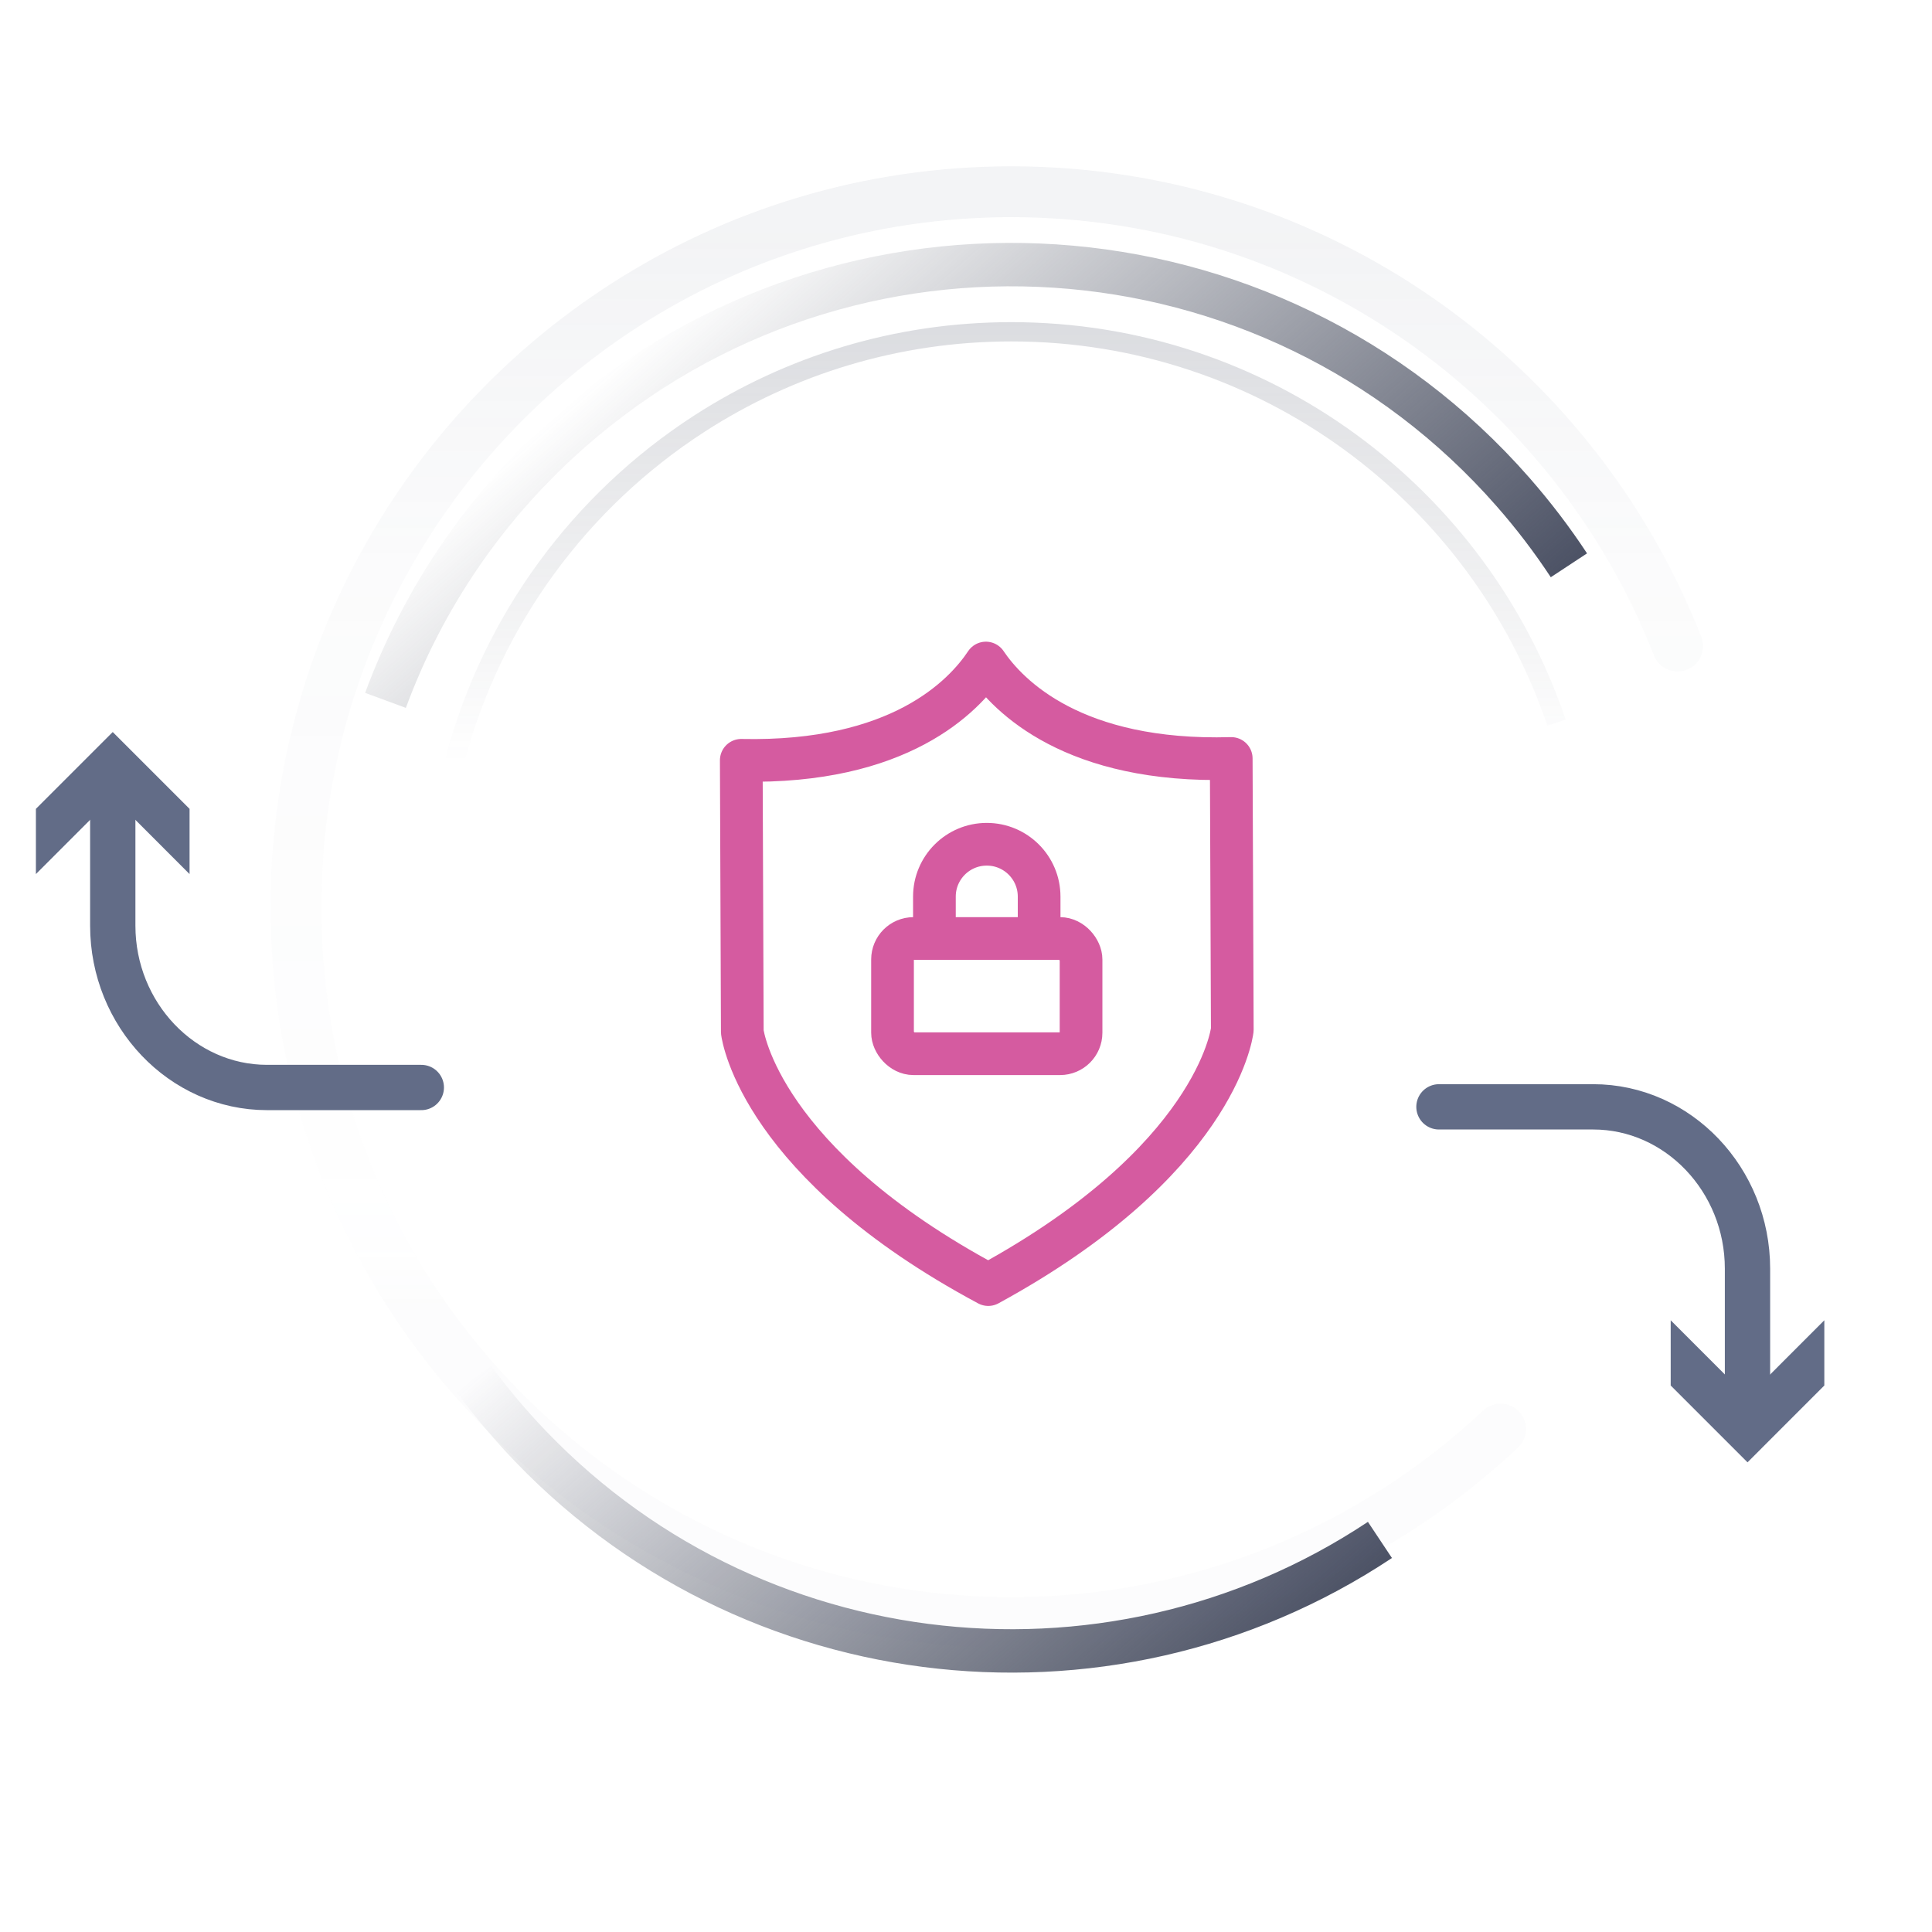
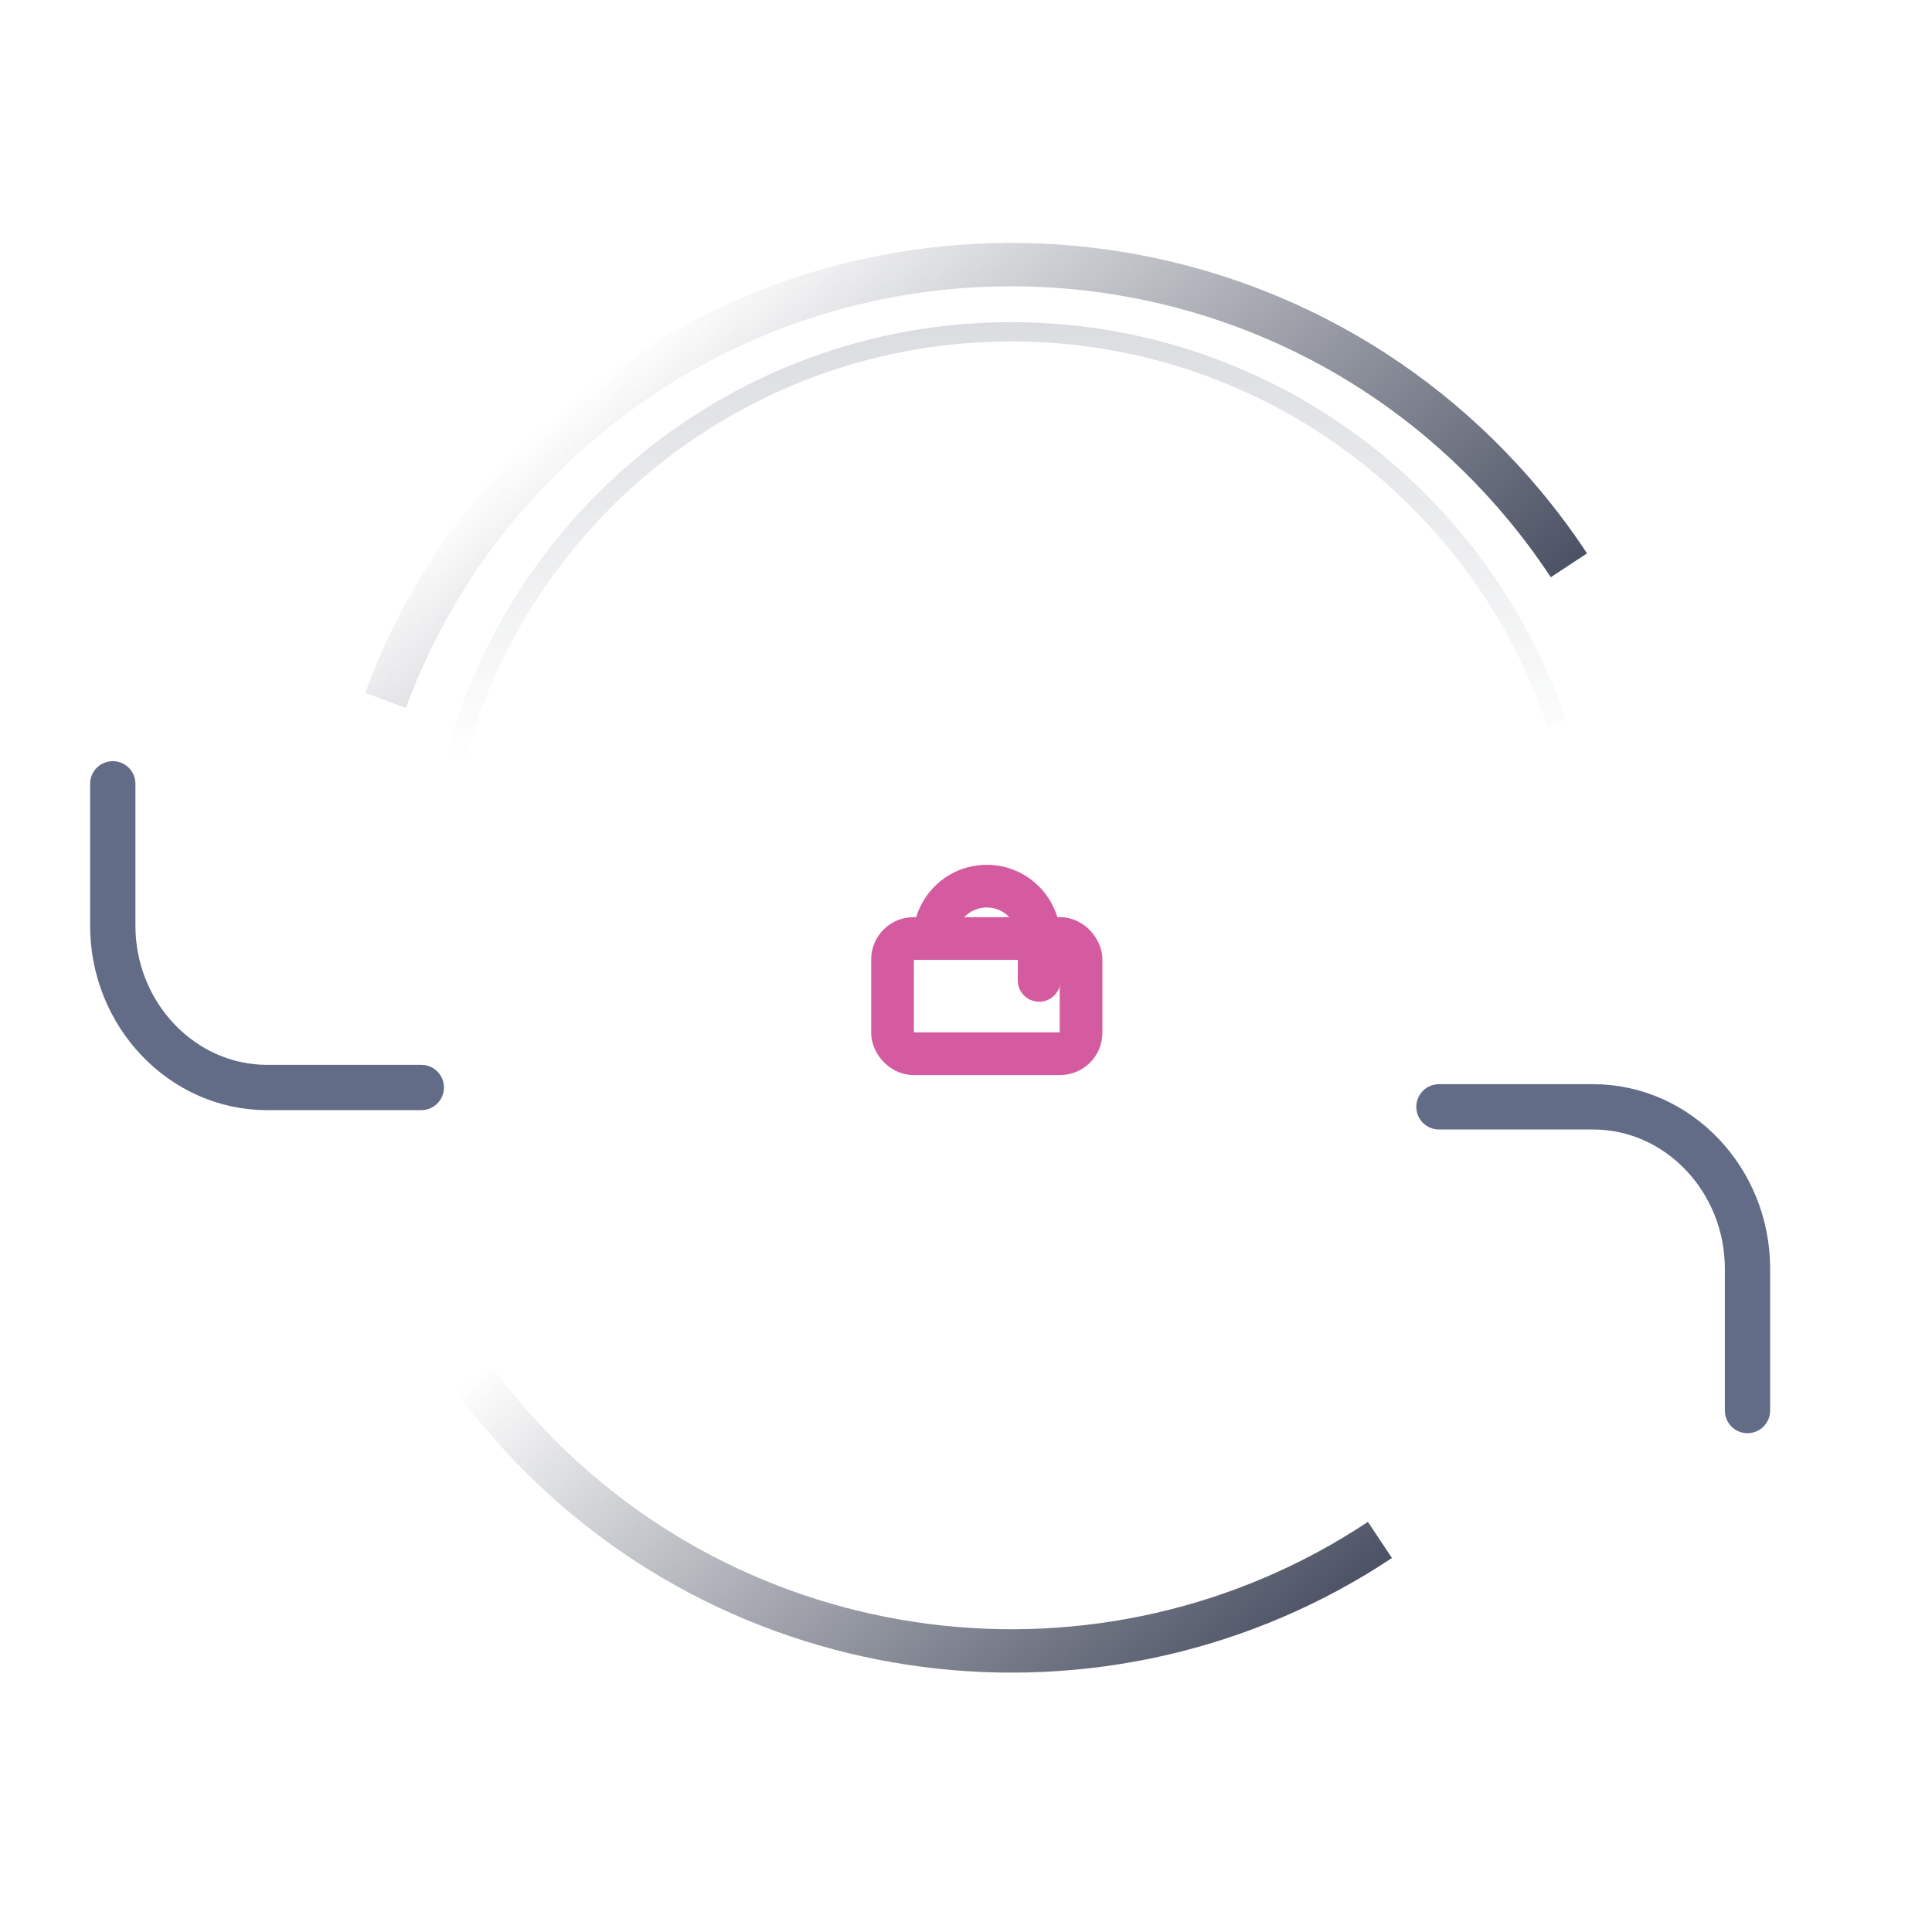
<svg xmlns="http://www.w3.org/2000/svg" xmlns:xlink="http://www.w3.org/1999/xlink" id="Lager_1" viewBox="0 0 600 600">
  <defs>
    <linearGradient id="Namnlös_övertoning_43" x1="255.62" y1="12154.3" x2="255.62" y2="12397.71" gradientTransform="translate(8579.69 9246.01) rotate(138.76)" gradientUnits="userSpaceOnUse">
      <stop offset="0" stop-color="#4c5265" />
      <stop offset="1" stop-color="#434857" stop-opacity="0" />
    </linearGradient>
    <linearGradient id="Namnlös_övertoning_43-2" x1="442.63" y1="11959.61" x2="442.63" y2="12190.03" xlink:href="#Namnlös_övertoning_43" />
    <linearGradient id="Namnlös_övertoning_127" x1="306.45" y1="51.66" x2="306.45" y2="511.79" gradientUnits="userSpaceOnUse">
      <stop offset=".04" stop-color="#646e85" stop-opacity=".4" />
      <stop offset=".27" stop-color="rgba(100,109,133,.37)" stop-opacity=".37" />
      <stop offset=".5" stop-color="rgba(100,109,133,.28)" stop-opacity=".28" />
      <stop offset=".73" stop-color="rgba(100,109,133,.13)" stop-opacity=".13" />
      <stop offset=".77" stop-color="#656d85" stop-opacity=".1" />
    </linearGradient>
    <linearGradient id="Namnlös_övertoning_43-3" x1="312.3" y1="100.04" x2="312.3" y2="236.9" gradientTransform="matrix(1,0,0,1,0,0)" xlink:href="#Namnlös_övertoning_43" />
  </defs>
  <path d="M119.72,217.51c11.56-31.36,30.89-60.37,57.8-83.95,86.04-75.42,216.94-66.82,292.36,19.23,6.39,7.29,12.18,14.9,17.36,22.77" fill="none" stroke="url(#Namnlös_övertoning_43)" stroke-miterlimit="10" stroke-width="13.48" />
  <path d="M428.55,478.24c-85.11,56.57-201.05,42.82-270.26-36.14-3.96-4.52-7.69-9.16-11.18-13.91" fill="none" stroke="url(#Namnlös_övertoning_43-2)" stroke-miterlimit="10" stroke-width="13.48" />
  <g opacity=".2">
-     <path d="M521,200.64c-32.4-82.6-112.82-141.09-206.91-141.09-44.35,0-85.66,13-120.33,35.39-61.27,39.56-101.84,108.43-101.84,186.79,0,122.7,99.47,222.17,222.17,222.17,58.77,0,112.2-22.82,151.93-60.08" fill="none" stroke="url(#Namnlös_övertoning_127)" stroke-linecap="round" stroke-linejoin="round" stroke-width="15.78" />
-   </g>
+     </g>
  <g opacity=".2">
    <path d="M483.39,224.44c-23.88-70.59-90.66-121.4-169.31-121.4-35.67,0-68.89,10.46-96.78,28.46-36.96,23.86-64.55,60.98-76.04,104.64" fill="none" stroke="url(#Namnlös_övertoning_43-3)" stroke-miterlimit="10" stroke-width="5.99" />
  </g>
  <rect x="277.18" y="291.46" width="58.55" height="35.78" rx="6.51" ry="6.51" fill="none" stroke="#d55ba0" stroke-linecap="round" stroke-linejoin="round" stroke-width="13.26" />
-   <path d="M290.19,291.46v-13.01c0-8.98,7.28-16.26,16.26-16.26s16.26,7.28,16.26,16.26v13.01" fill="none" stroke="#d55ba0" stroke-linecap="round" stroke-linejoin="round" stroke-width="13.26" />
-   <path d="M306.18,205.91c-6.9,10.37-26.87,31.27-75.97,30.21l.32,84.37c.21,1.55,6.04,40.78,76.38,78.45,70.06-38.2,75.59-77.48,75.79-79.13l-.33-84.26c-48.96,1.41-69.21-19.31-76.19-29.63Z" fill="none" stroke="#d55ba0" stroke-linecap="round" stroke-linejoin="round" stroke-width="13.26" />
+   <path d="M290.19,291.46c0-8.98,7.28-16.26,16.26-16.26s16.26,7.28,16.26,16.26v13.01" fill="none" stroke="#d55ba0" stroke-linecap="round" stroke-linejoin="round" stroke-width="13.26" />
  <path d="M130.84,337.73h-47.91c-26.35,0-47.91-22.62-47.91-50.26v-44.05" fill="none" stroke="#626c87" stroke-linecap="round" stroke-linejoin="round" stroke-width="14.07" />
-   <polygon points="58.87 271.45 35.01 247.58 11.15 271.45 11.15 251.2 35.01 227.34 58.87 251.2 58.87 271.45" fill="#626c87" stroke-width="0" />
  <path d="M446.88,343.74h47.91c26.35,0,47.91,22.62,47.91,50.26v44.05" fill="none" stroke="#626c87" stroke-linecap="round" stroke-linejoin="round" stroke-width="14.07" />
-   <polygon points="518.85 410.02 542.71 433.89 566.56 410.02 566.56 430.28 542.71 454.14 518.85 430.28 518.85 410.02" fill="#626c87" stroke-width="0" />
</svg>